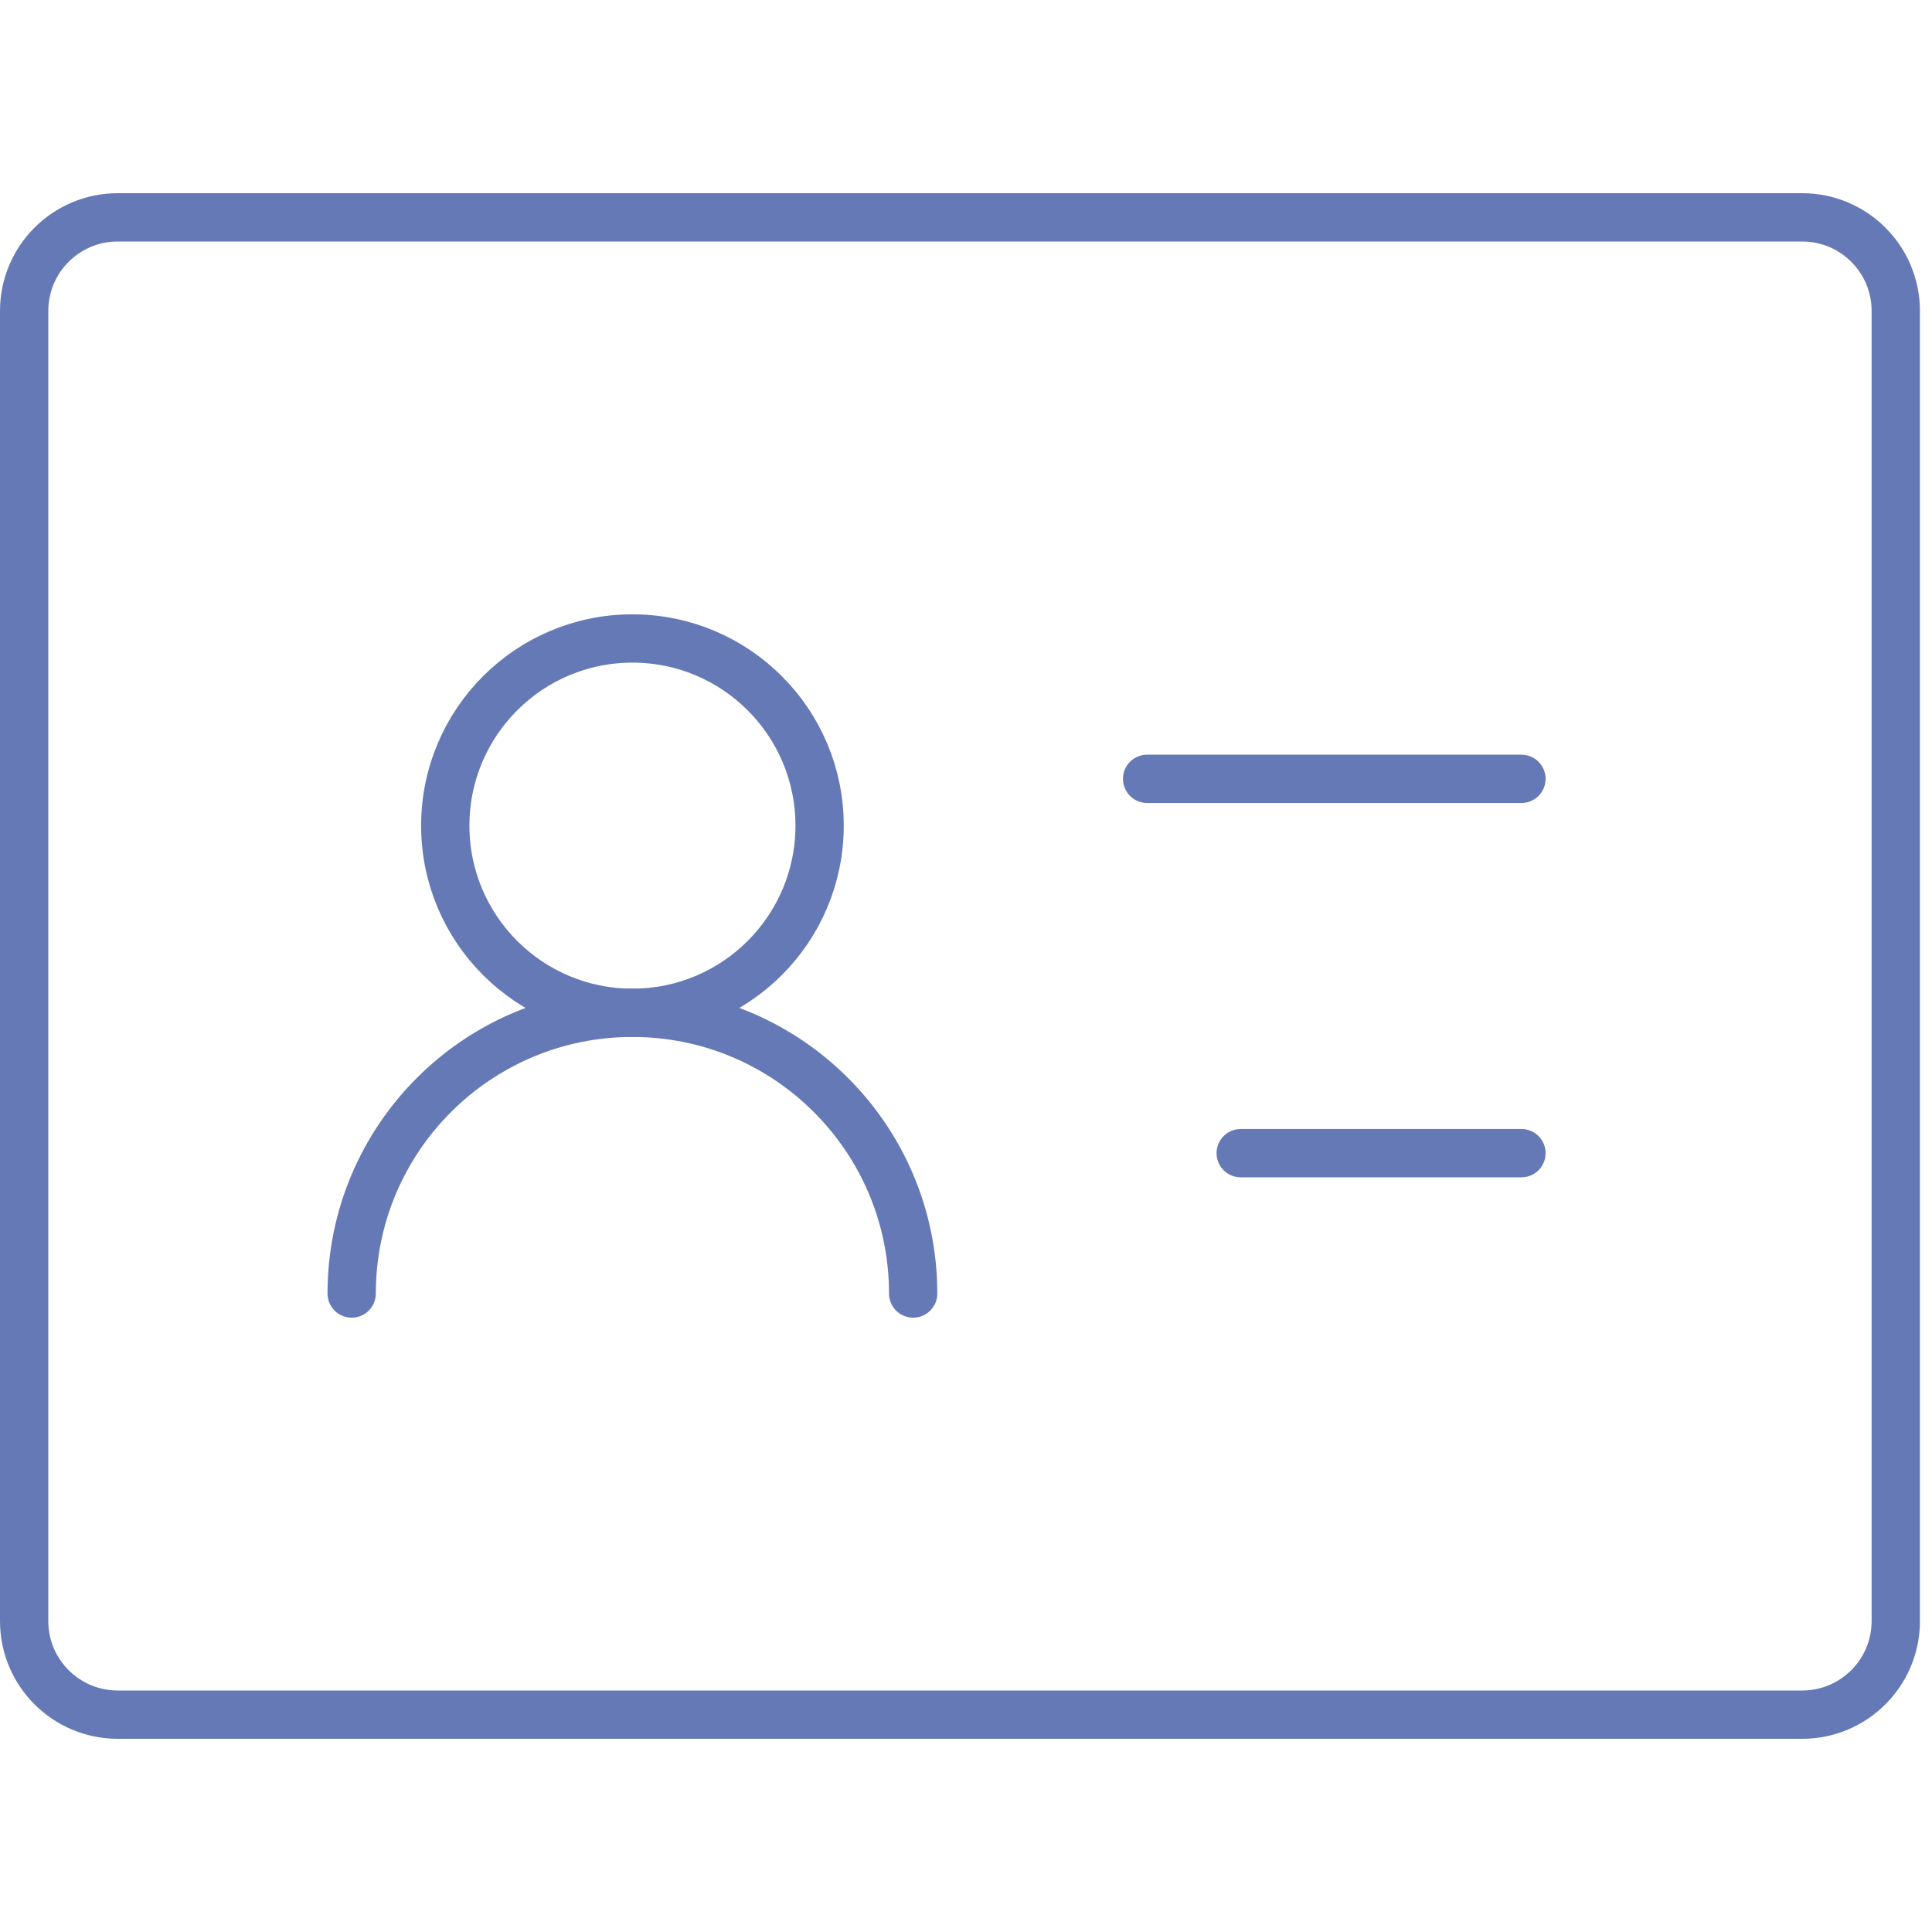
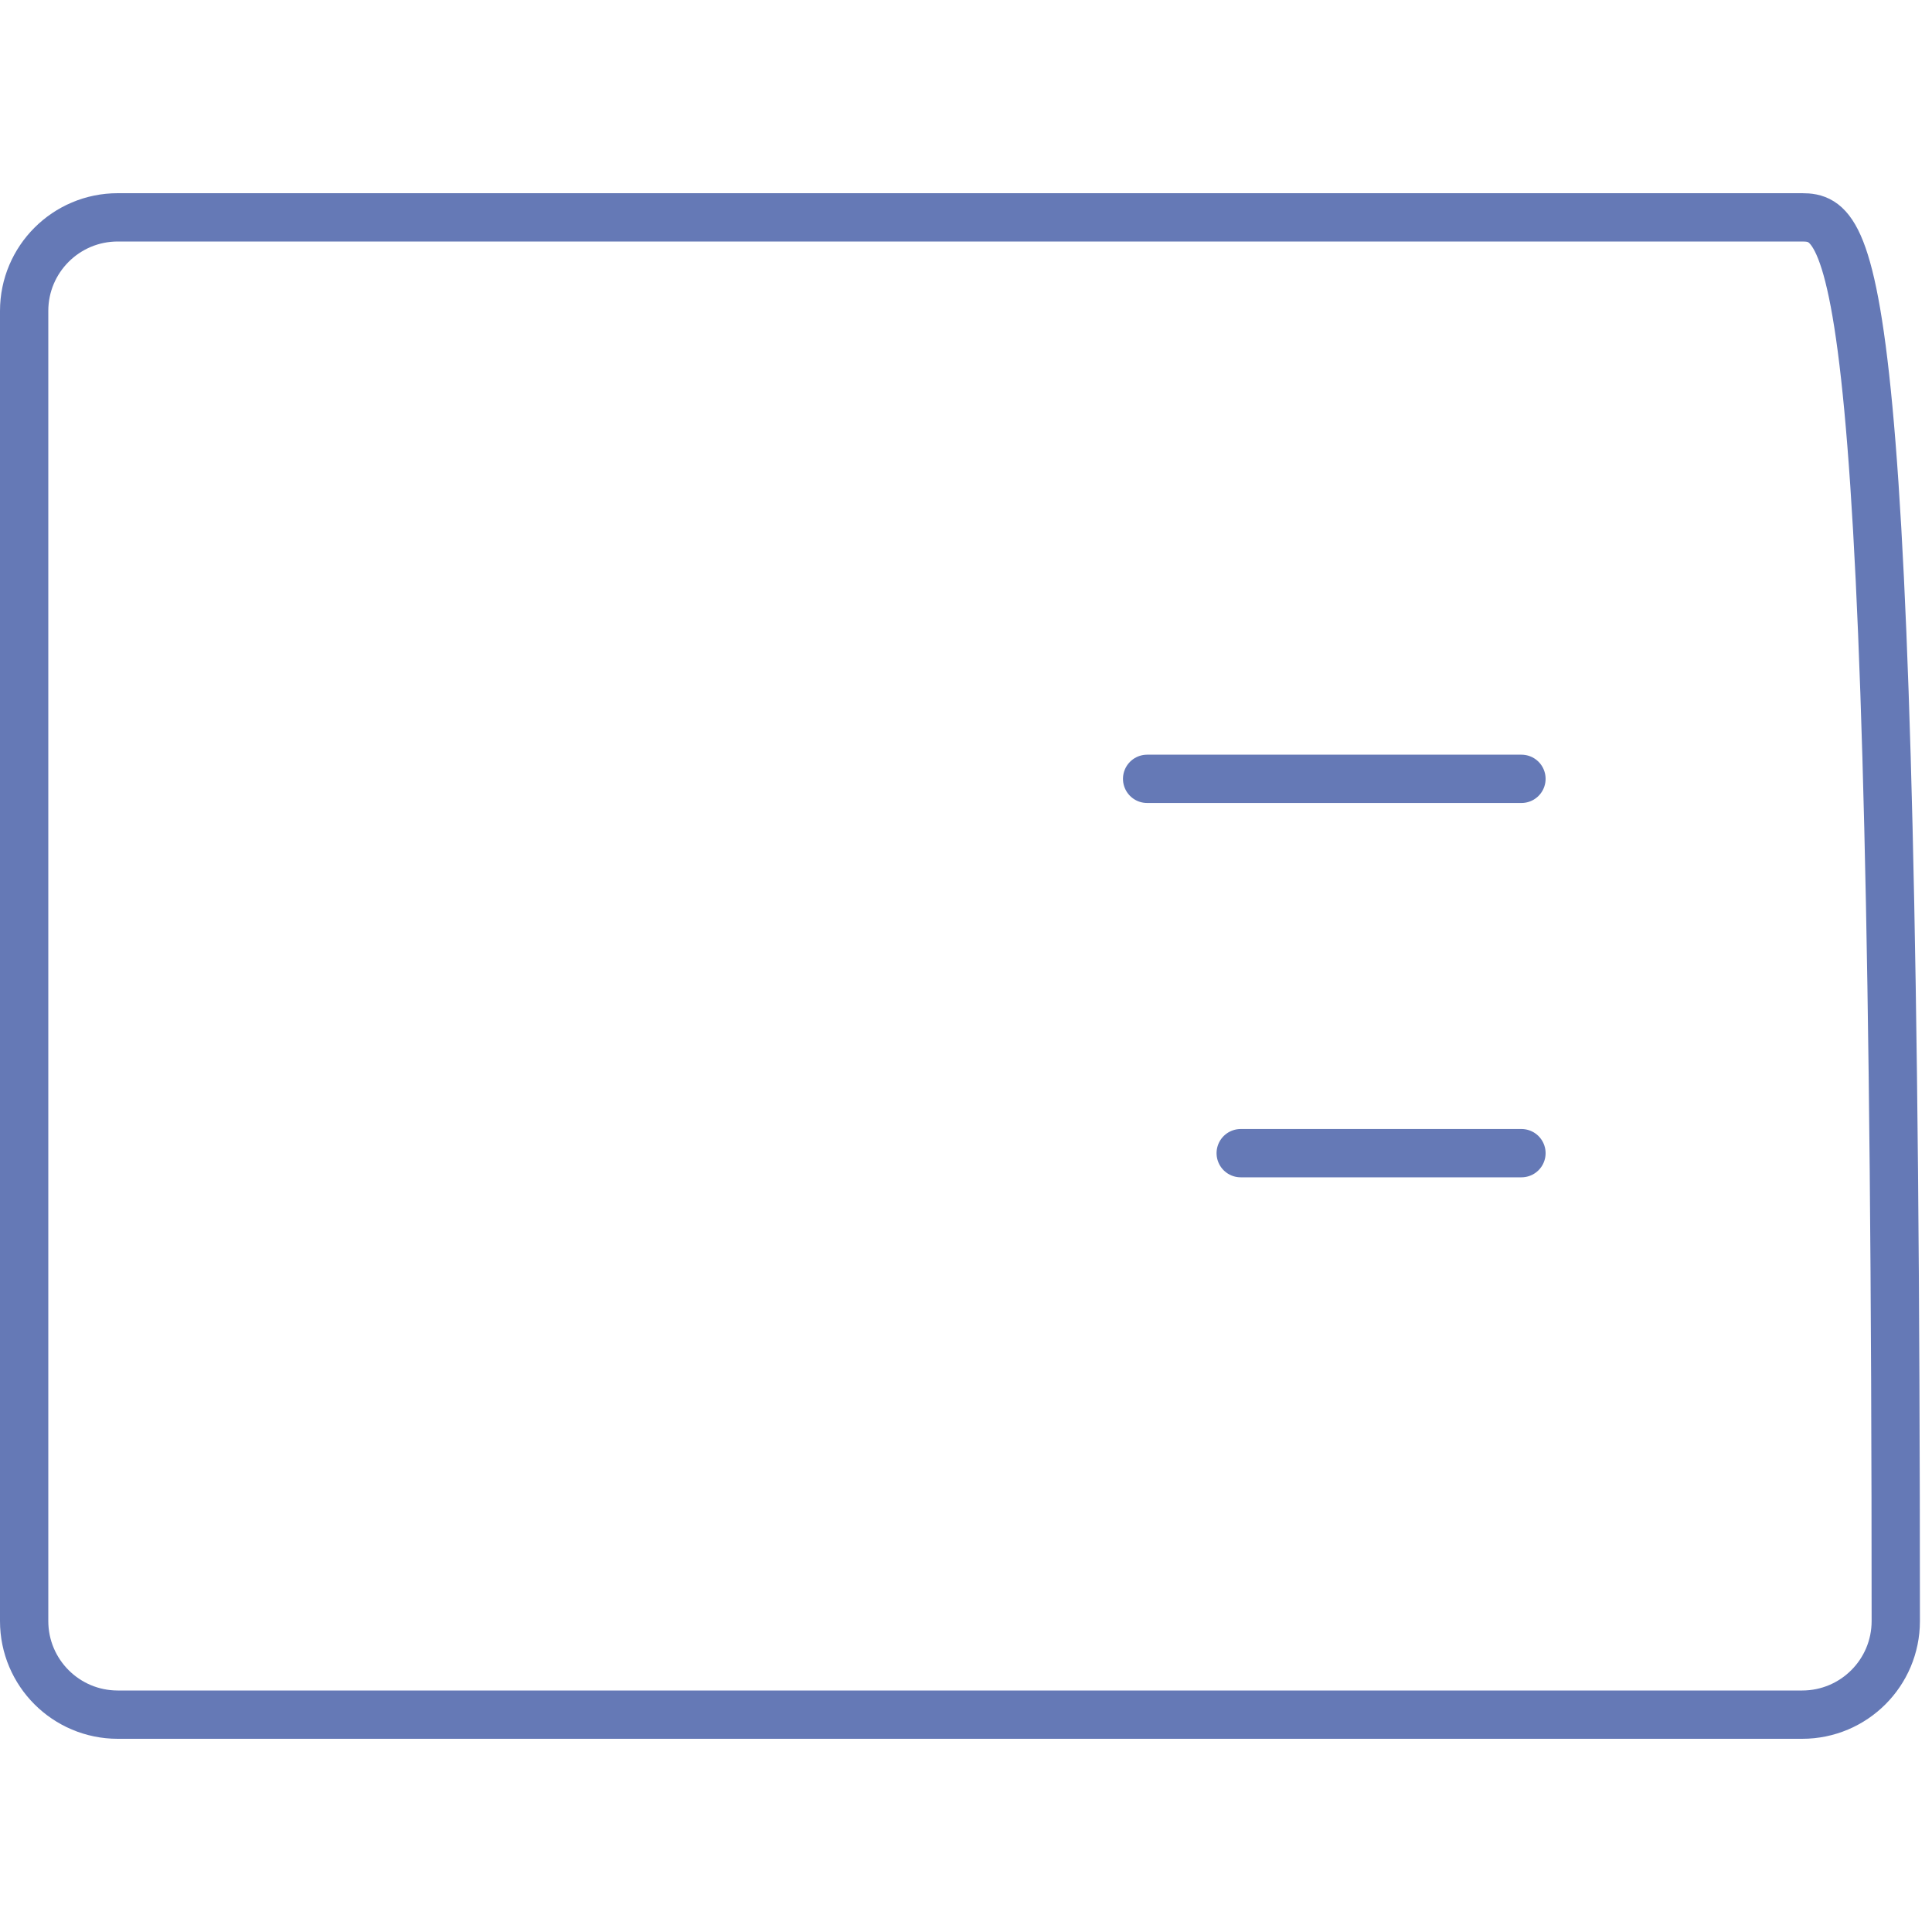
<svg xmlns="http://www.w3.org/2000/svg" width="80" height="80" viewBox="0 0 80 80" fill="none">
-   <path d="M74.625 9H4.875C2.735 9 1 10.735 1 12.875V67.125C1 69.265 2.735 71 4.875 71H74.625C76.765 71 78.5 69.265 78.5 67.125V12.875C78.5 10.735 76.765 9 74.625 9Z" stroke="#6579B6" stroke-width="2" stroke-linejoin="round" />
-   <path d="M26.188 41.938C30.468 41.938 33.938 38.468 33.938 34.188C33.938 29.907 30.468 26.438 26.188 26.438C21.907 26.438 18.438 29.907 18.438 34.188C18.438 38.468 21.907 41.938 26.188 41.938Z" stroke="#6579B6" stroke-width="2" stroke-linejoin="round" />
-   <path d="M37.812 53.562C37.812 47.142 32.608 41.938 26.188 41.938C19.767 41.938 14.562 47.142 14.562 53.562" stroke="#6579B6" stroke-width="2" stroke-linecap="round" stroke-linejoin="round" />
+   <path d="M74.625 9H4.875C2.735 9 1 10.735 1 12.875V67.125C1 69.265 2.735 71 4.875 71H74.625C76.765 71 78.5 69.265 78.5 67.125C78.5 10.735 76.765 9 74.625 9Z" stroke="#6579B6" stroke-width="2" stroke-linejoin="round" />
  <path d="M47.5 32.25H63" stroke="#6579B6" stroke-width="2" stroke-linecap="round" stroke-linejoin="round" />
  <path d="M51.375 47.75H63" stroke="#6579B6" stroke-width="2" stroke-linecap="round" stroke-linejoin="round" />
</svg>